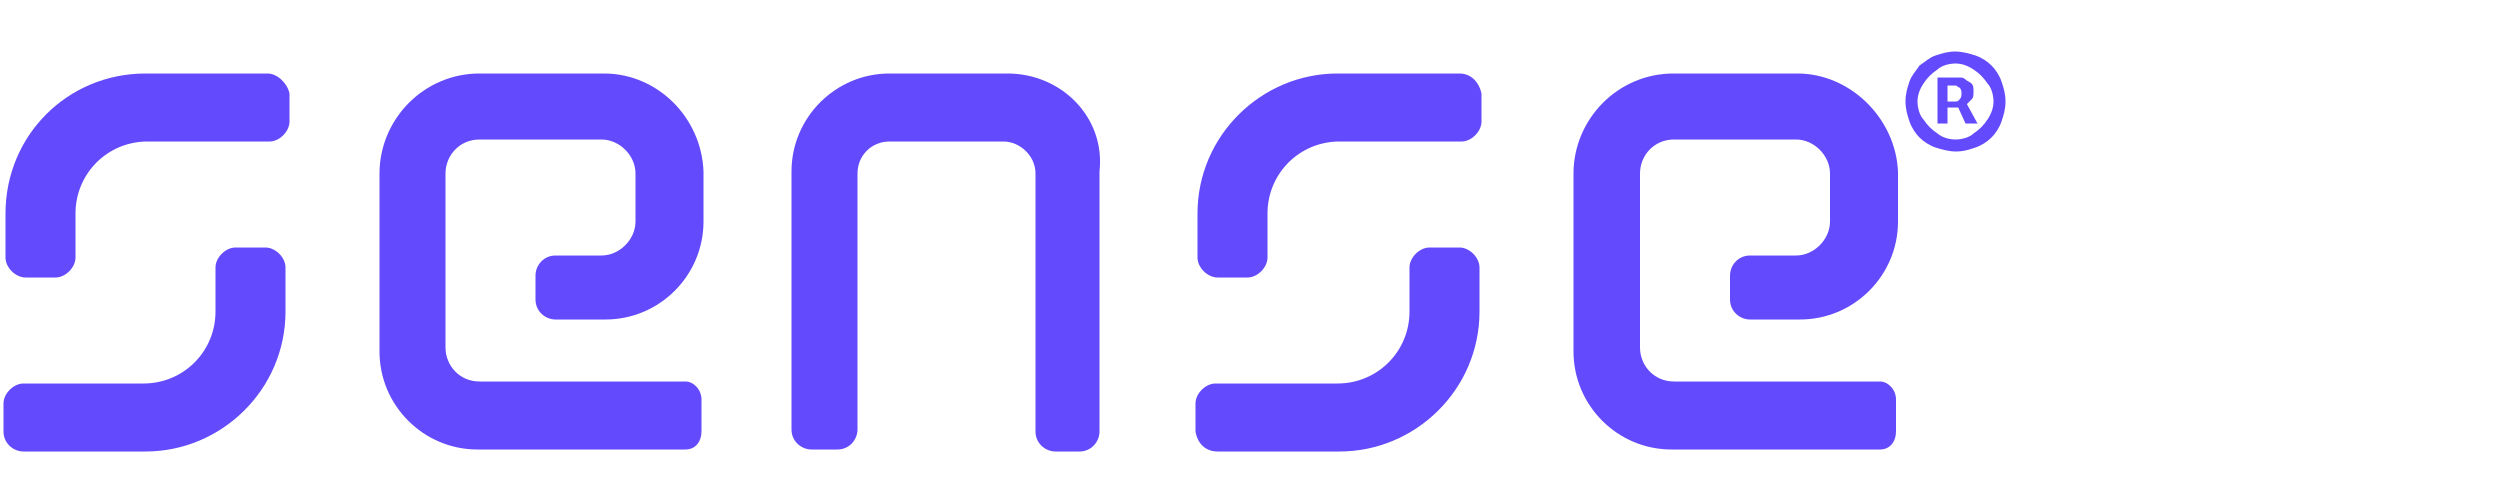
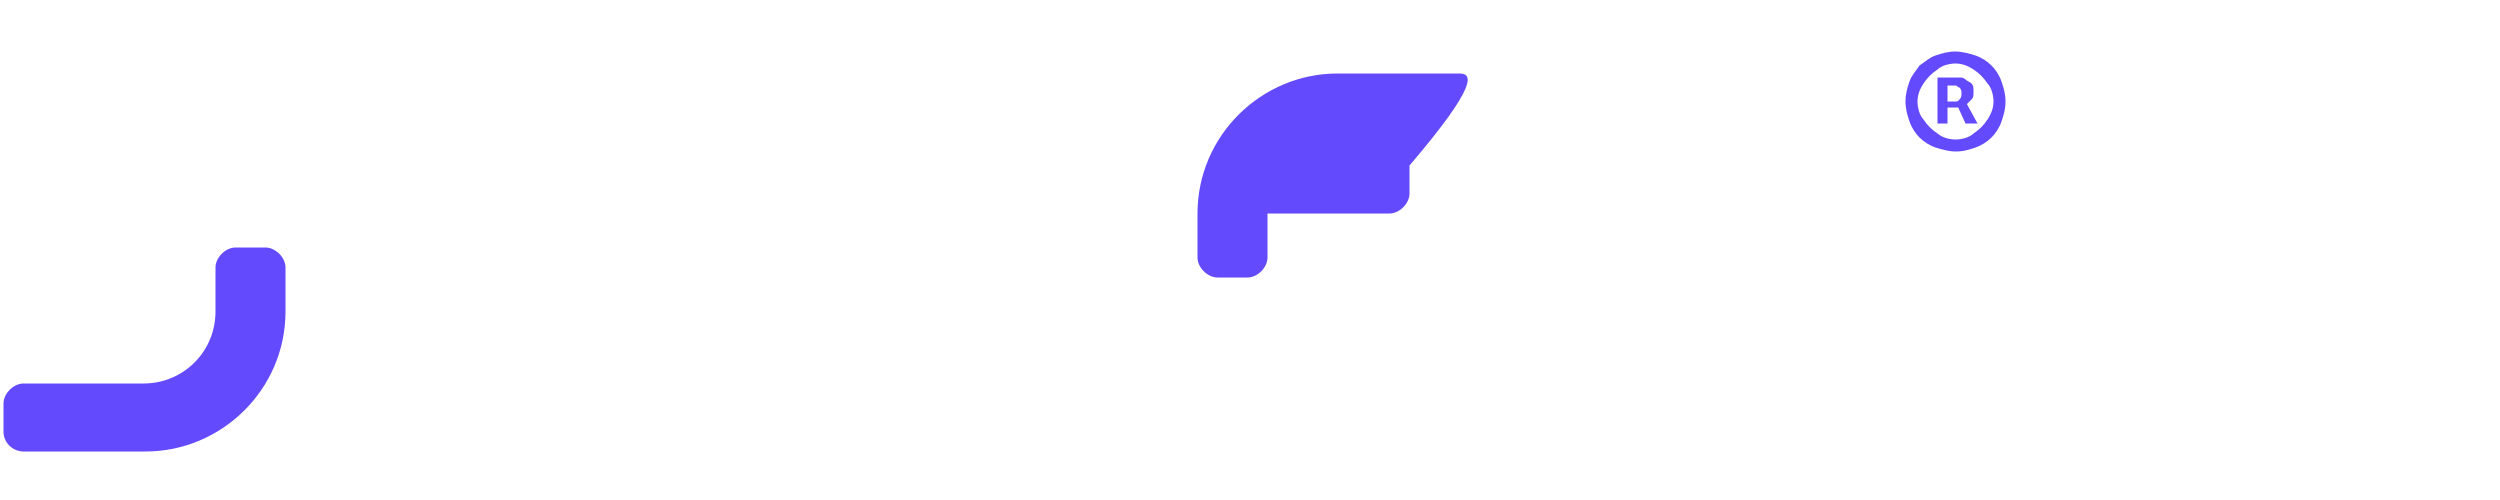
<svg xmlns="http://www.w3.org/2000/svg" version="1.1" id="Layer_1" x="0px" y="0px" width="500px" height="100px" viewBox="0 0 500 100" style="enable-background:new 0 0 500 100;" xml:space="preserve">
  <style type="text/css">
	.st0{fill:#634AFC;}
</style>
-   <path class="st0" d="M120.8,14.7H95.9c-11.2,0-20,9.2-20,20v35.6c0,10.8,8.8,19.6,19.6,19.6h41.6c2,0,3.2-1.6,3.2-3.6v-6.4  c0-2-1.6-3.6-3.2-3.6H95.9c-4,0-6.8-3.2-6.8-6.8V34.7c0-3.6,2.8-6.8,6.8-6.8h24.4c3.6,0,6.8,3.2,6.8,6.8v9.6c0,3.6-3.2,6.8-6.8,6.8  h-9.2c-2.4,0-4,2-4,4v4.8c0,2.4,2,4,4,4h10c10.8,0,19.6-8.8,19.6-19.6v-10C140.3,23.5,131.5,14.7,120.8,14.7z" />
-   <path class="st0" d="M201.5,14.7h-23.6c-10.8,0-19.6,8.8-19.6,19.6v51.6c0,2.4,2,4,4,4h5.2c2.4,0,4-2,4-4V34.7  c0-3.6,2.8-6.4,6.4-6.4h22.8c3.2,0,6.4,2.8,6.4,6.4v51.6c0,2.4,2,4,4,4h4.8c2.4,0,4-2,4-4v-52C221.1,23.5,212.3,14.7,201.5,14.7z" />
-   <path class="st0" d="M53.5,14.7H29.1c-15.6,0-28,12.4-28,28v8.8c0,2,2,4,4,4h6c2,0,4-2,4-4v-8.8c0-8,6.4-14.4,14.4-14.4h24.4  c2,0,4-2,4-4v-5.6C57.5,16.7,55.5,14.7,53.5,14.7z" />
  <path class="st0" d="M4.7,90.3h24.4c15.2,0,28-12.4,28-28v-8.8c0-2-2-4-4-4h-6c-2,0-4,2-4,4v8.8c0,8-6.4,14.4-14.4,14.4h-24  c-2,0-4,2-4,4v5.6C0.7,88.7,2.7,90.3,4.7,90.3z" />
-   <path class="st0" d="M291.9,14.7h-24.4c-15.2,0-28,12.4-28,28v8.8c0,2,2,4,4,4h6c2,0,4-2,4-4v-8.8c0-8,6.4-14.4,14.4-14.4h24.4  c2,0,4-2,4-4v-5.6C295.9,16.7,294.4,14.7,291.9,14.7z" />
-   <path class="st0" d="M243.5,90.3h24.4c15.2,0,28-12.4,28-28v-8.8c0-2-2-4-4-4h-6c-2,0-4,2-4,4v8.8c0,8-6.4,14.4-14.4,14.4h-24.4  c-2,0-4,2-4,4v5.6C239.5,88.7,241.1,90.3,243.5,90.3z" />
-   <path class="st0" d="M359.5,14.7h-24.8c-11.2,0-20,9.2-20,20v35.6c0,10.8,8.8,19.6,19.6,19.6H376c2,0,3.2-1.6,3.2-3.6v-6.4  c0-2-1.6-3.6-3.2-3.6h-41.2c-4,0-6.8-3.2-6.8-6.8V34.7c0-3.6,2.8-6.8,6.8-6.8h24.4c3.6,0,6.8,3.2,6.8,6.8v9.6c0,3.6-3.2,6.8-6.8,6.8  h-9.2c-2.4,0-4,2-4,4v4.8c0,2.4,2,4,4,4h10c10.8,0,19.6-8.8,19.6-19.6v-10C379.1,23.5,369.9,14.7,359.5,14.7z" />
+   <path class="st0" d="M291.9,14.7h-24.4c-15.2,0-28,12.4-28,28v8.8c0,2,2,4,4,4h6c2,0,4-2,4-4v-8.8h24.4  c2,0,4-2,4-4v-5.6C295.9,16.7,294.4,14.7,291.9,14.7z" />
  <path class="st0" d="M387.5,24.7v-9.2h4.4c0.4,0,0.8,0,1.2,0.4c0.4,0.4,0.8,0.4,1.2,0.8c0.4,0.4,0.4,0.8,0.4,1.6  c0,0.8,0,1.2-0.4,1.6s-0.8,0.8-1.2,1.2c-0.4,0.4-0.8,0.4-1.6,0.4h-3.2v-1.2h2.8c0.4,0,0.4,0,0.8-0.4s0.4-0.8,0.4-1.2  c0-0.4,0-0.8-0.4-1.2c-0.4,0-0.4-0.4-0.8-0.4h-1.6v7.6H387.5z M393.1,20.3l2.4,4.4h-2.4l-2-4.4H393.1z M391.1,30.3  c-1.2,0-2.8-0.4-4-0.8s-2.4-1.2-3.2-2c-0.8-0.8-1.6-2-2-3.2s-0.8-2.4-0.8-4s0.4-2.8,0.8-4c0.4-1.2,1.2-2,2-3.2c1.2-0.8,2-1.6,3.2-2  s2.4-0.8,4-0.8c1.2,0,2.8,0.4,4,0.8c1.2,0.4,2.4,1.2,3.2,2c0.8,0.8,1.6,2,2,3.2s0.8,2.4,0.8,4s-0.4,2.8-0.8,4s-1.2,2.4-2,3.2  c-0.8,0.8-2,1.6-3.2,2C393.9,29.9,392.8,30.3,391.1,30.3z M391.1,27.9c1.2,0,2.8-0.4,3.6-1.2c1.2-0.8,2-1.6,2.8-2.8  c0.8-1.2,1.2-2.4,1.2-3.6s-0.4-2.8-1.2-3.6c-0.8-1.2-1.6-2-2.8-2.8c-1.2-0.8-2.4-1.2-3.6-1.2s-2.8,0.4-3.6,1.2  c-1.2,0.8-2,1.6-2.8,2.8s-1.2,2.4-1.2,3.6s0.4,2.8,1.2,3.6c0.8,1.2,1.6,2,2.8,2.8C388.4,27.5,389.9,27.9,391.1,27.9z" />
</svg>